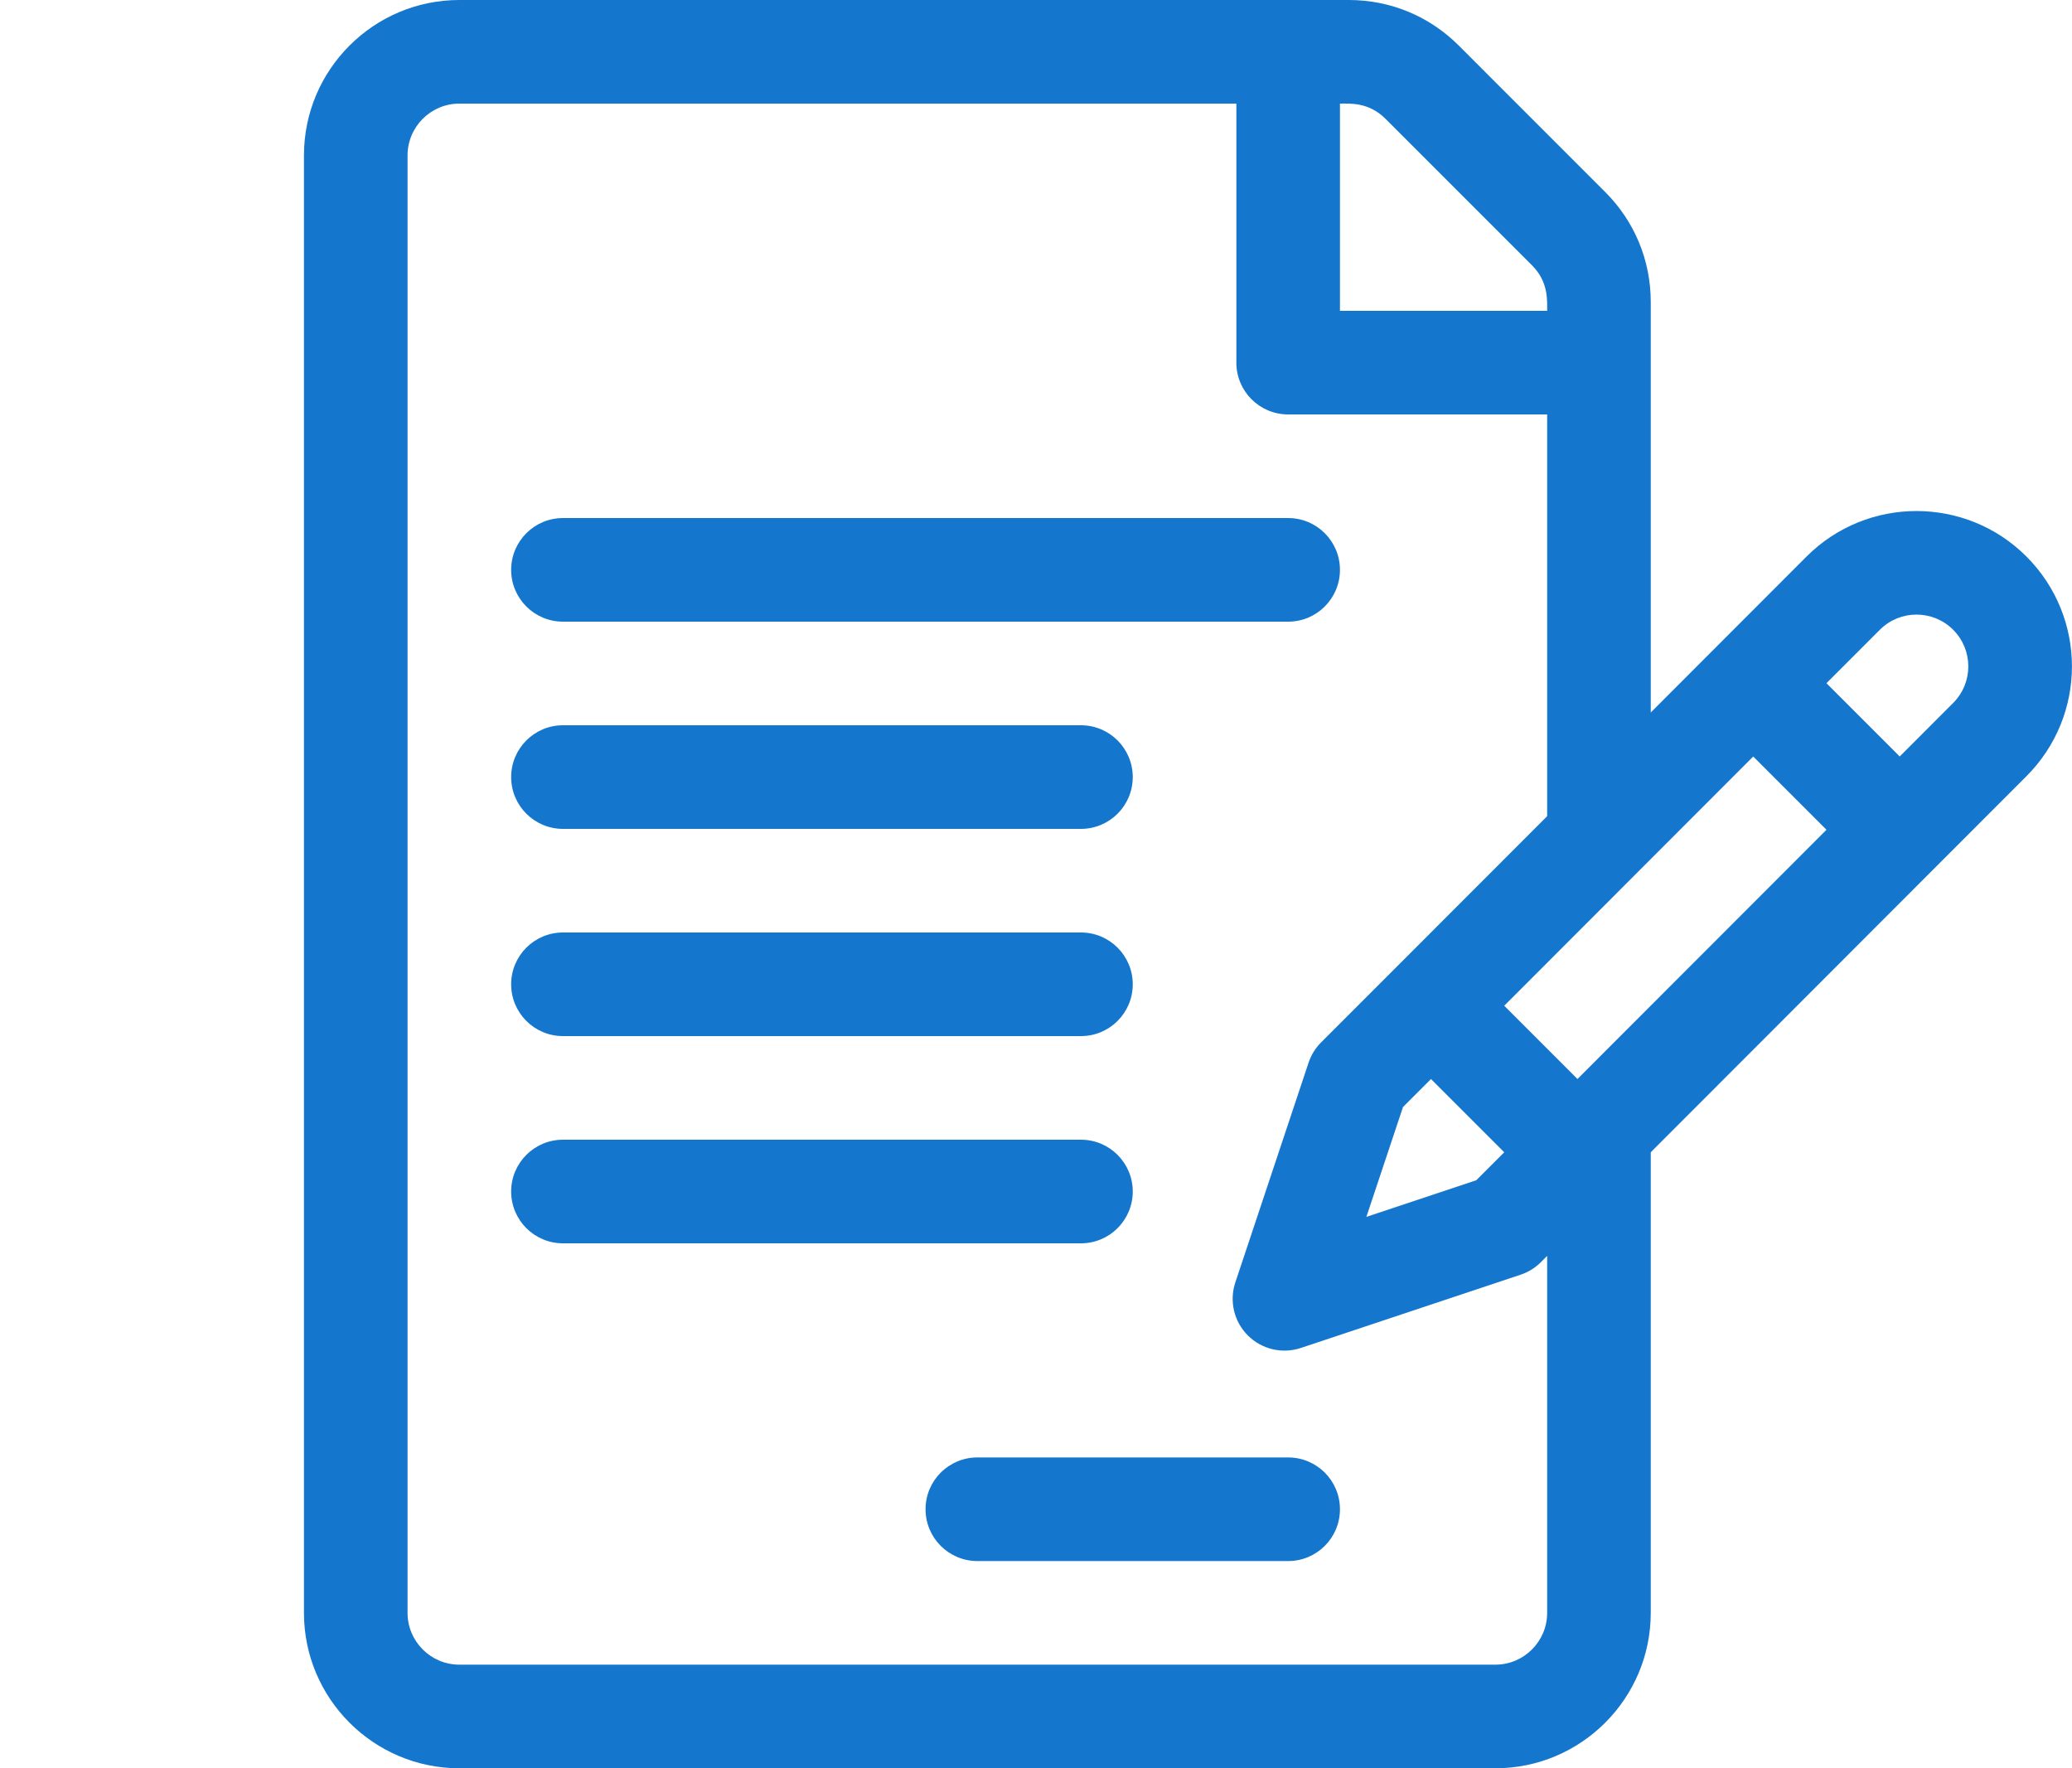
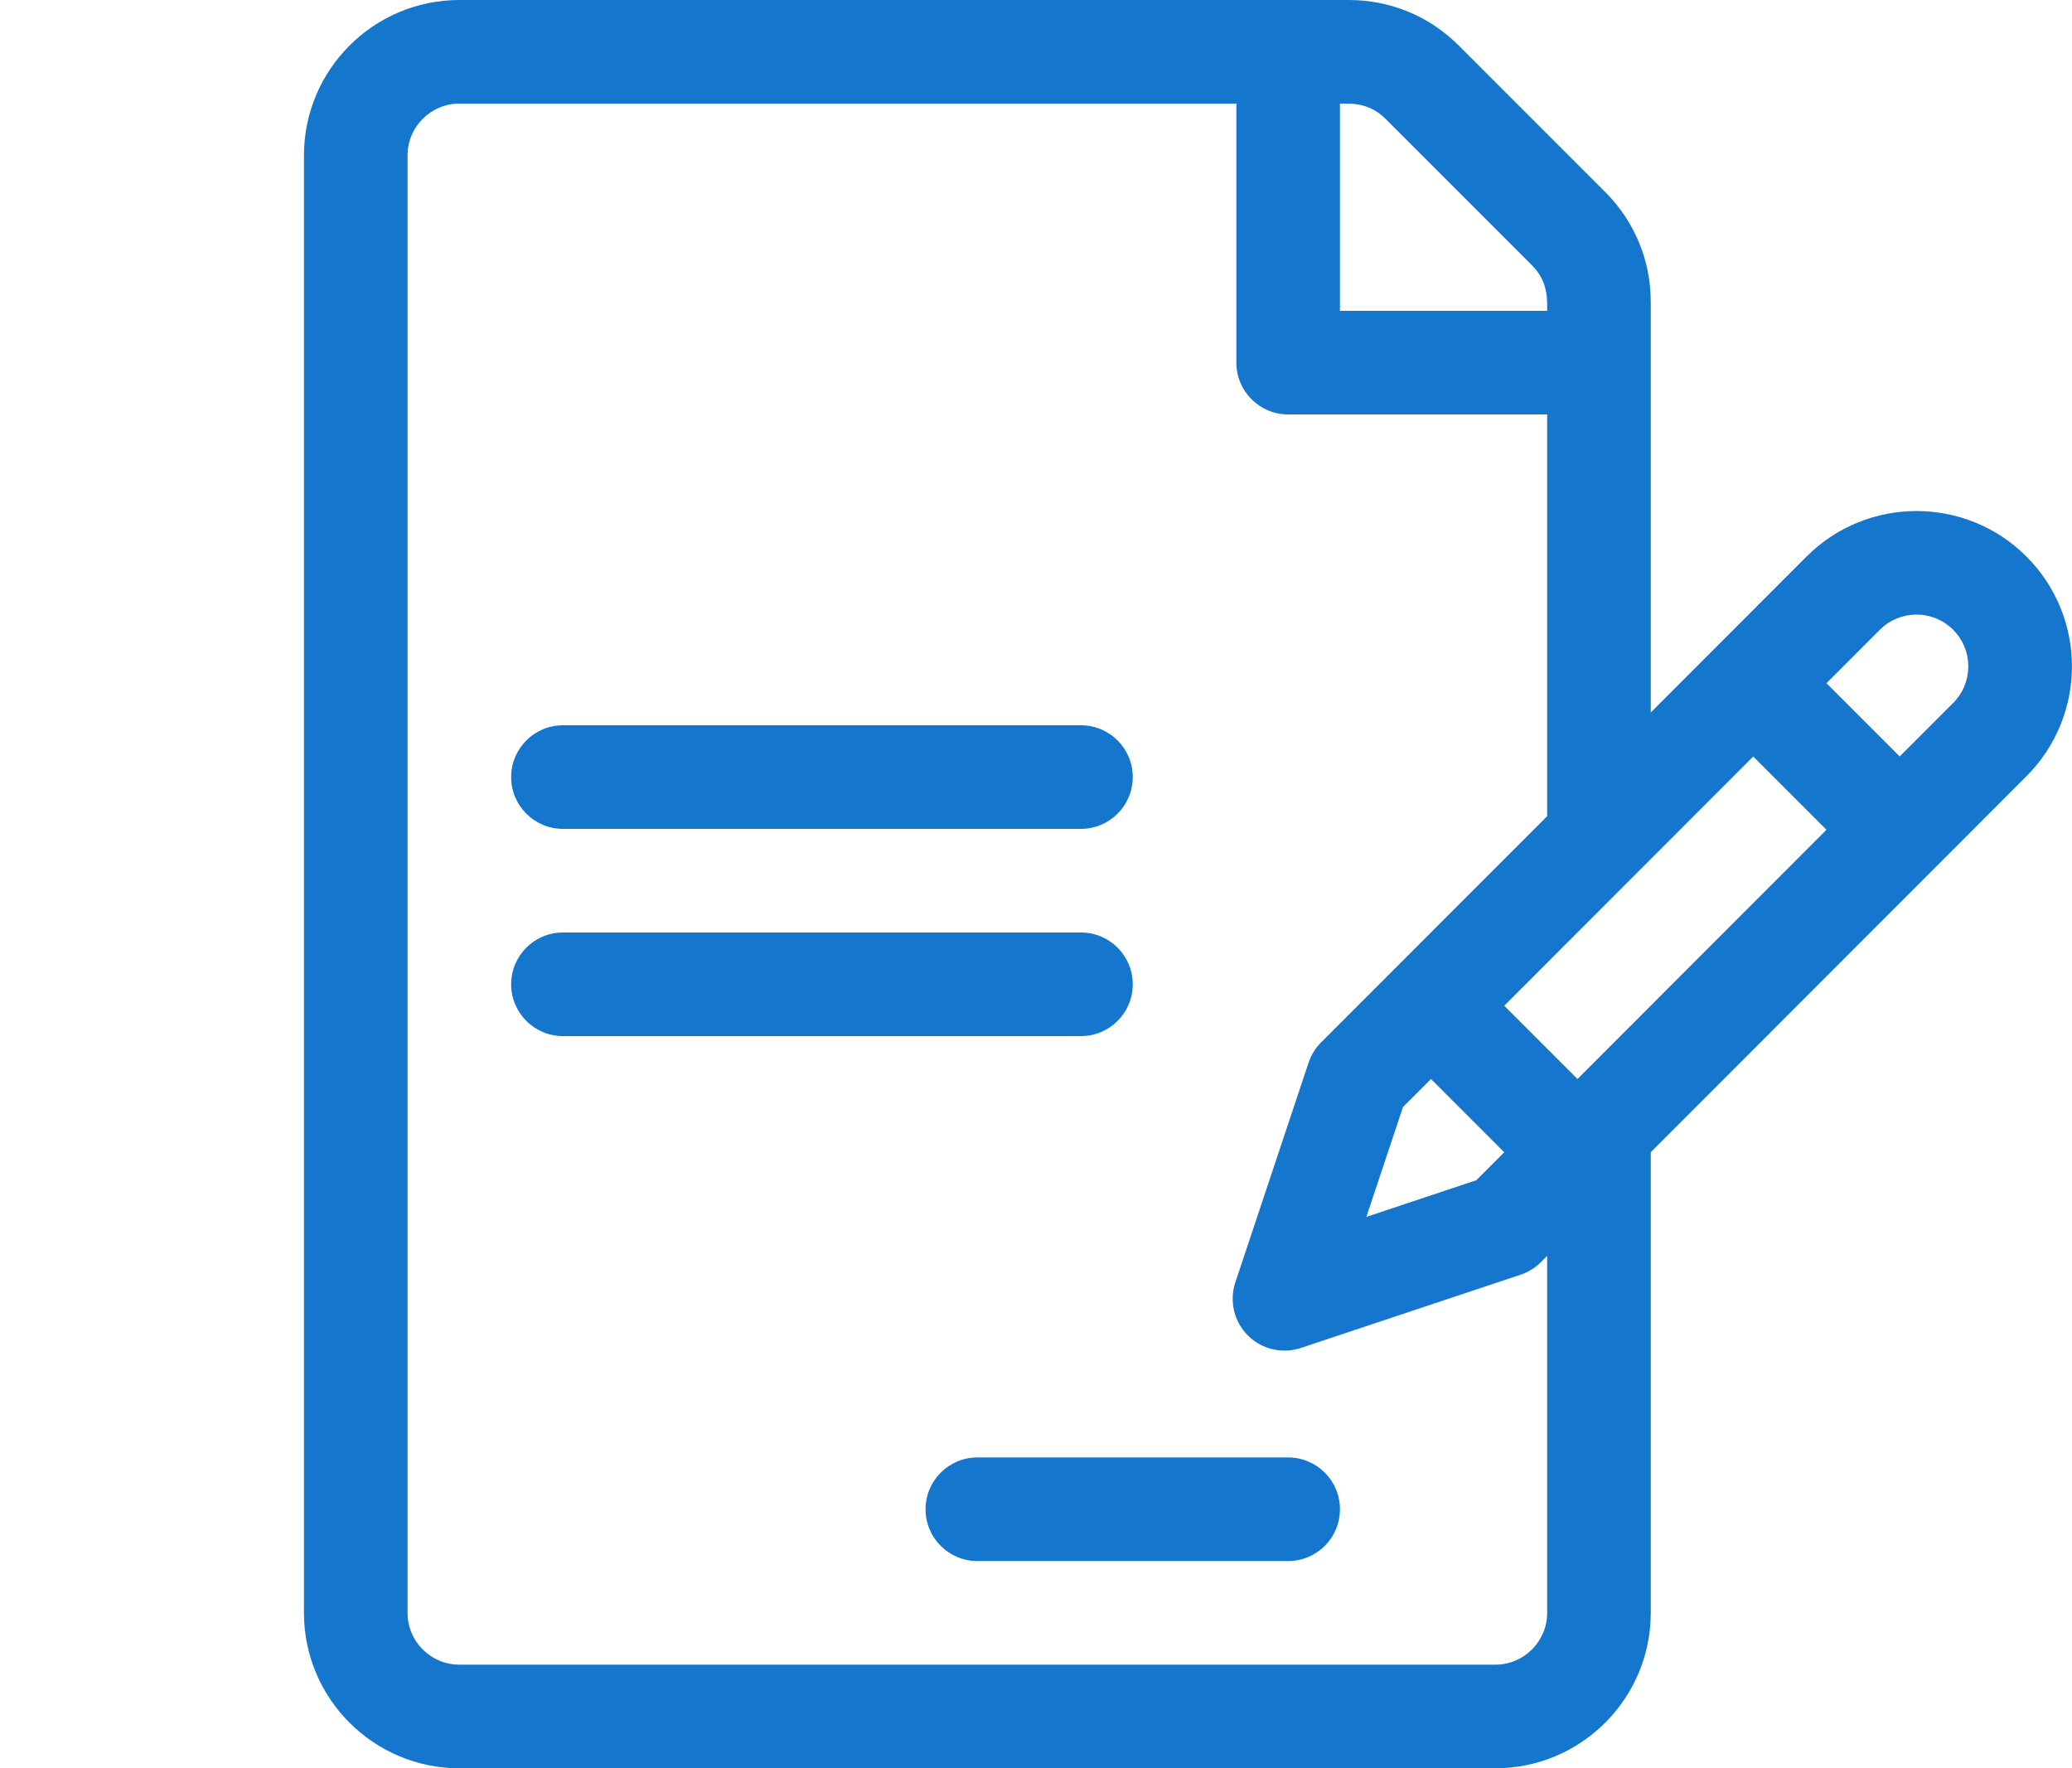
<svg xmlns="http://www.w3.org/2000/svg" width="600px" height="512px" viewBox="0 0 600 512" version="1.1">
  <title>Untitled 125</title>
  <desc>Created with Sketch.</desc>
  <defs />
  <g id="Page-1" stroke="none" stroke-width="1" fill="none" fill-rule="evenodd">
    <g id="doc" transform="translate(88, 0)" fill="#1476CC" fill-rule="nonzero">
      <path d="M498.791,161.127 C481.246,143.581 452.697,143.582 435.146,161.131 C429.748,166.534 395.283,201.027 390.018,206.297 L390.018,87.426 C390.018,75.406 385.337,64.106 376.837,55.607 L334.412,13.18 C325.913,4.68 314.612,0 302.592,0 L45.018,0 C20.205,0 0.018,20.187 0.018,45 L0.018,467 C0.018,491.813 20.205,512 45.018,512 L345.018,512 C369.831,512 390.018,491.813 390.018,467 L390.018,333.631 L498.79,224.767 C516.377,207.181 516.381,178.715 498.791,161.127 Z M300.019,30 C302.853,30 308.314,29.509 313.199,34.393 L355.625,76.82 C360.385,81.581 360.019,86.798 360.019,90 L300.019,90 L300.019,30 Z M360.018,467 C360.018,475.271 353.29,482 345.018,482 L45.018,482 C36.747,482 30.018,475.271 30.018,467 L30.018,45 C30.018,36.729 36.747,30 45.018,30 L270.018,30 L270.018,105 C270.018,113.284 276.734,120 285.018,120 L360.018,120 L360.018,236.323 C360.018,236.323 315.764,280.615 315.762,280.616 L294.559,301.82 C292.913,303.466 291.671,305.474 290.935,307.683 L269.721,371.323 C267.924,376.713 269.327,382.656 273.345,386.673 C277.368,390.696 283.313,392.092 288.695,390.297 L352.335,369.084 C354.544,368.348 356.552,367.107 358.198,365.46 L360.018,363.64 L360.018,467 Z M326.378,312.427 L347.591,333.64 L339.488,341.743 L307.669,352.349 L318.275,320.529 L326.378,312.427 Z M368.8,312.422 L347.587,291.209 C358.883,279.904 409.052,229.692 419.692,219.043 L440.905,240.256 L368.8,312.422 Z M477.573,203.558 L462.11,219.034 L440.897,197.821 L456.365,182.34 C462.217,176.491 471.731,176.492 477.579,182.34 C483.426,188.19 483.457,197.673 477.573,203.558 Z" id="Shape" />
-       <path d="M285.018,150 L75.018,150 C66.734,150 60.018,156.716 60.018,165 C60.018,173.284 66.734,180 75.018,180 L285.018,180 C293.302,180 300.018,173.284 300.018,165 C300.018,156.716 293.302,150 285.018,150 Z" id="Shape" />
      <path d="M225.018,210 L75.018,210 C66.734,210 60.018,216.716 60.018,225 C60.018,233.284 66.734,240 75.018,240 L225.018,240 C233.302,240 240.018,233.284 240.018,225 C240.018,216.716 233.302,210 225.018,210 Z" id="Shape" />
      <path d="M225.018,270 L75.018,270 C66.734,270 60.018,276.716 60.018,285 C60.018,293.284 66.734,300 75.018,300 L225.018,300 C233.302,300 240.018,293.284 240.018,285 C240.018,276.716 233.302,270 225.018,270 Z" id="Shape" />
-       <path d="M225.018,330 L75.018,330 C66.734,330 60.018,336.716 60.018,345 C60.018,353.284 66.734,360 75.018,360 L225.018,360 C233.302,360 240.018,353.284 240.018,345 C240.018,336.716 233.302,330 225.018,330 Z" id="Shape" />
      <path d="M285.018,422 L195.018,422 C186.734,422 180.018,428.716 180.018,437 C180.018,445.284 186.734,452 195.018,452 L285.018,452 C293.302,452 300.018,445.284 300.018,437 C300.018,428.716 293.302,422 285.018,422 Z" id="Shape" />
    </g>
  </g>
</svg>